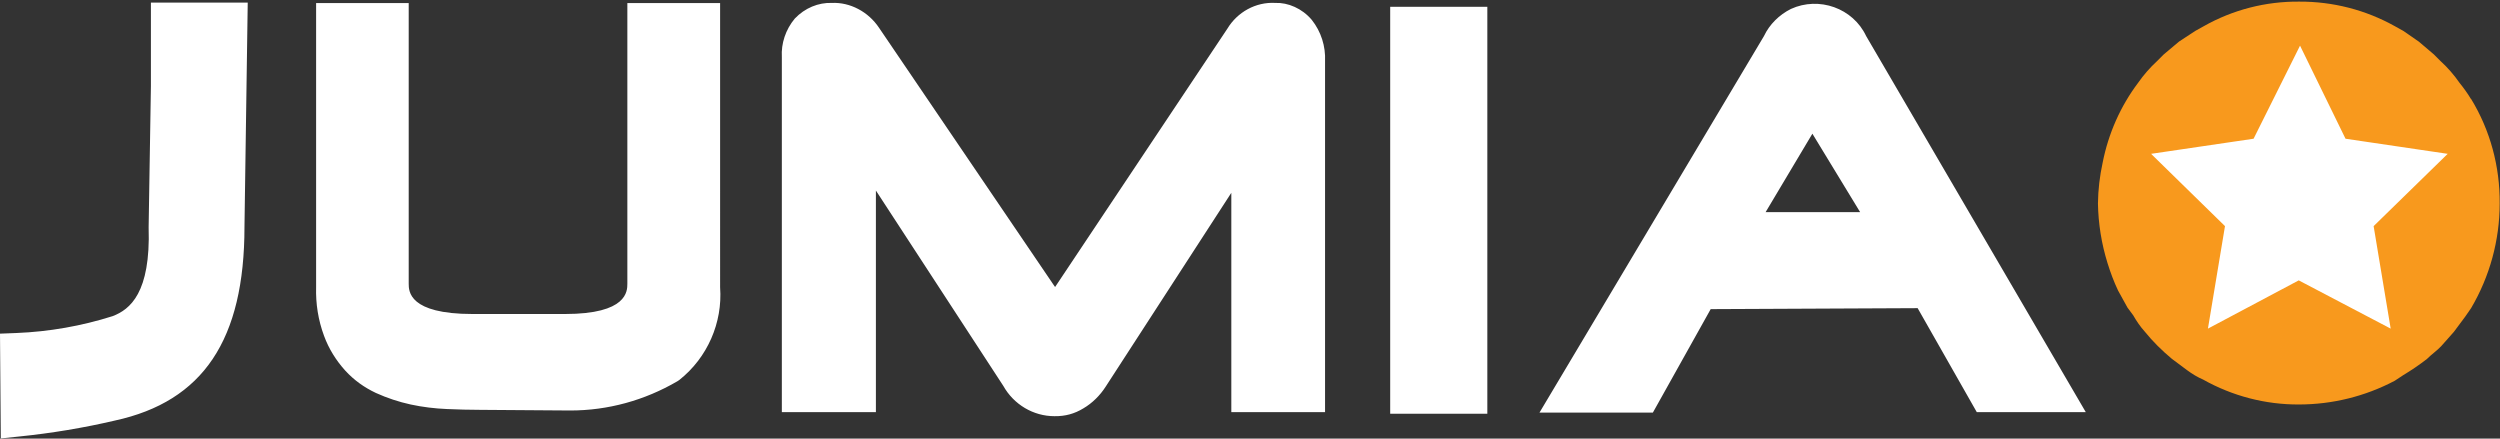
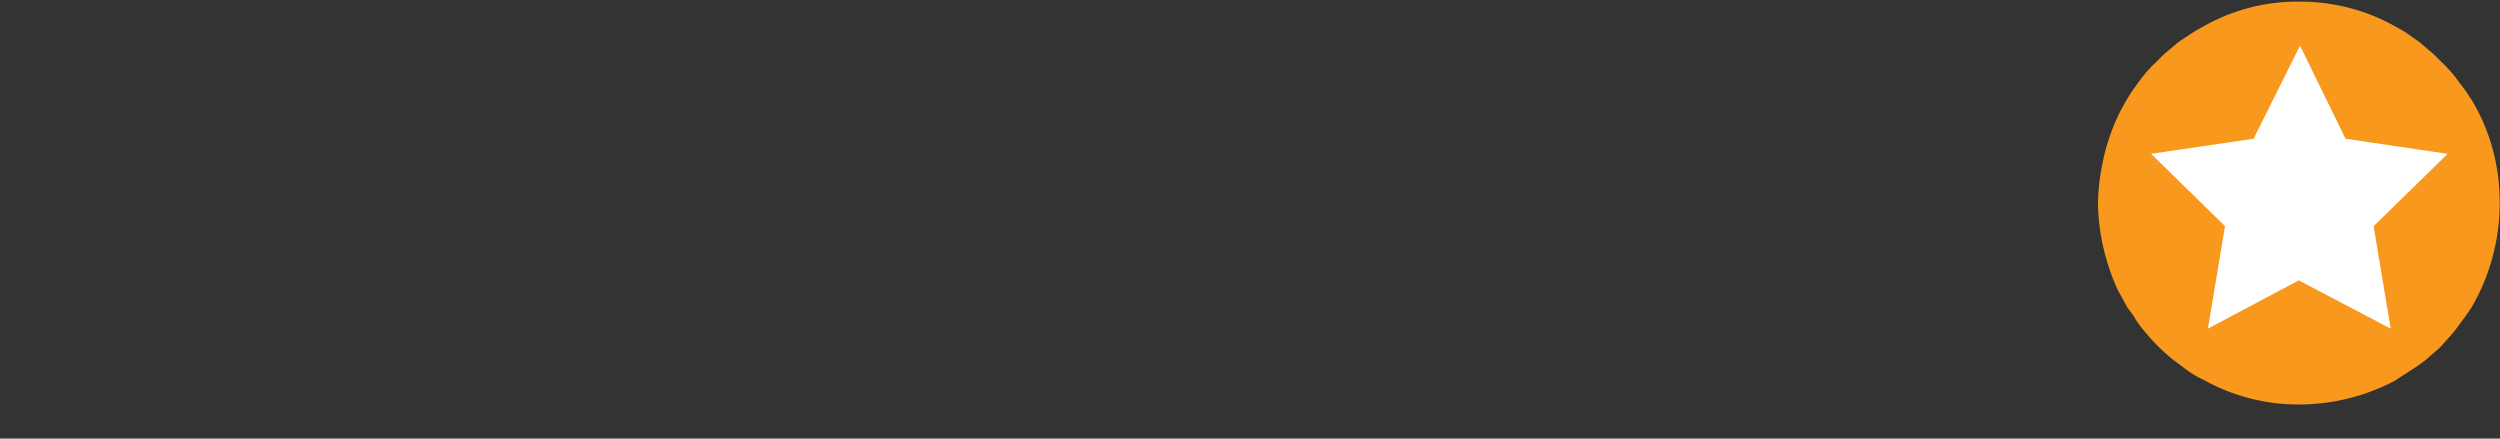
<svg xmlns="http://www.w3.org/2000/svg" version="1.2" viewBox="0 0 1539 270" width="1539" height="270">
  <rect x="0" y="0" width="1539" height="270" fill="#333333" stroke="none" />
  <title>j-group</title>
  <style>
		.s0 { fill: #ffffff } 
		.s1 { fill: #f8991d } 
	</style>
  <g id="Layer">
    <g id="Path_2344_3_">
      <path id="Shape 1" class="s0" d="m1416.5 226c-57.8 0-104.5-45.4-104.5-101.5 0-56.1 46.7-101.5 104.5-101.5 57.8 0 104.5 45.4 104.5 101.5 0 56.1-46.7 101.5-104.5 101.5z" />
-       <path id="Layer" fill-rule="evenodd" class="s0" d="m92.9 1.6h59.6l-2 138c0 69.5-25.4 107.5-79.8 119.3-19.2 4.5-39.1 7.8-58.8 9.8l-11.4 1.2-0.5-64.5 10.2-0.4c20-0.8 40-4.3 59.2-10.4 10.6-4.1 23.4-14.2 22.1-54.6v-0.2l1.4-86.7zm714.6 10.6c5.8 7.3 8.6 16.3 8.2 25.4v216.1h-57.7v-135l-77.4 119.4c-3.4 5.3-8.2 10.1-13.7 13.3-5.4 3.3-11.1 4.9-17.8 4.8-12.9 0-25-7.1-31.5-18.7l-78.4-120.2v136.4h-57.9v-218.6c-0.5-8.3 2.3-16.9 8-23.7 6.2-6.5 14.5-9.9 22.8-9.6 11.1-0.5 22.4 5.3 29.1 15.4l108.3 159.5 106.1-159.1c6.1-10.1 17.4-16.5 29.5-15.8 7.8-0.3 16.5 3.4 22.4 10.4zm476.5 241.5h-67.1l-36.4-64-127.4 0.6-35.6 63.7h-69.8l138.2-231.8c3.4-7.2 9.4-13.1 16.6-16.7 17.3-7.9 38.2-0.5 46.3 16.7zm-168.3-171.4l-28.8 48.3h58.2zm-672.4 94.6c1.6 21.7-7.8 43.3-25.1 57l-1.2 0.8c-20.2 11.8-42.8 18-65.9 18-3.2 0-55.4-0.4-55.4-0.4-6.7 0-13.7-0.2-20.6-0.5-7.3-0.3-14.9-1.2-22.3-2.8q-11-2.4-21.4-7.1c-7.2-3.4-13.5-7.9-18.8-13.7l-0.1-0.1c-5.6-6.2-10.1-13.4-13-21.3-3.6-9.7-5.2-19.8-4.9-30.1v-174.8h57v172.7c0 4.6 0 18.7 39.3 18.7h56.9c38.4 0 38.4-14.1 38.4-18.7v-172.7h57.1zm412.5-172.7h59.8v250.5h-59.8z" />
    </g>
    <g id="Layer">
      <g id="Layer">
        <path id="Layer" fill-rule="evenodd" class="s1" d="m1521 60.9h0.2c11.8 19.3 17.8 41.7 17.6 64.3 0 22.7-6.1 45-17.6 64.5l-3.6 5.2-7 9.4-7.8 8.8c-2.4 2.6-5.9 5-8.8 7.9-4.5 3.5-9.5 6.9-14.5 9.9l-5.3 3.5c-18.2 9.6-38.4 14.6-59 14.6-20.6 0.1-40.9-5.2-58.9-15.3-3.5-1.5-6.8-3.5-9.9-5.8l-9.4-7c-6.1-5.1-11.8-10.7-16.8-16.9-2.7-3-5-6.4-7-9.9l-3.5-4.7-5.8-10.5c-2.6-5.5-4.7-11.1-6.5-16.9-3.7-11.9-5.7-24.3-5.9-36.8 0.1-8.5 1.1-16.8 2.9-25.1 3.5-17.8 10.9-34.6 21.8-49.1q5.1-7.3 11.7-13.4l4.1-4.1 9.4-7.9 9.9-6.5 5.2-2.9c18-10.2 38.3-15.4 58.9-15.2 20.7-0.1 41 5.1 59 15.2l5.2 2.9 9.4 6.5 9.3 7.9 4.1 4.1c4.4 4 8.3 8.5 11.7 13.4 2.5 3.1 4.9 6.4 7 9.9zm-77.1 24.5l-28-57.3-28.6 57.3-63.1 9.3 45.5 44.5-10.5 63.1 55.9-29.7 56.6 29.7-10.5-63.1 45.6-44.5z" />
      </g>
    </g>
  </g>
</svg>